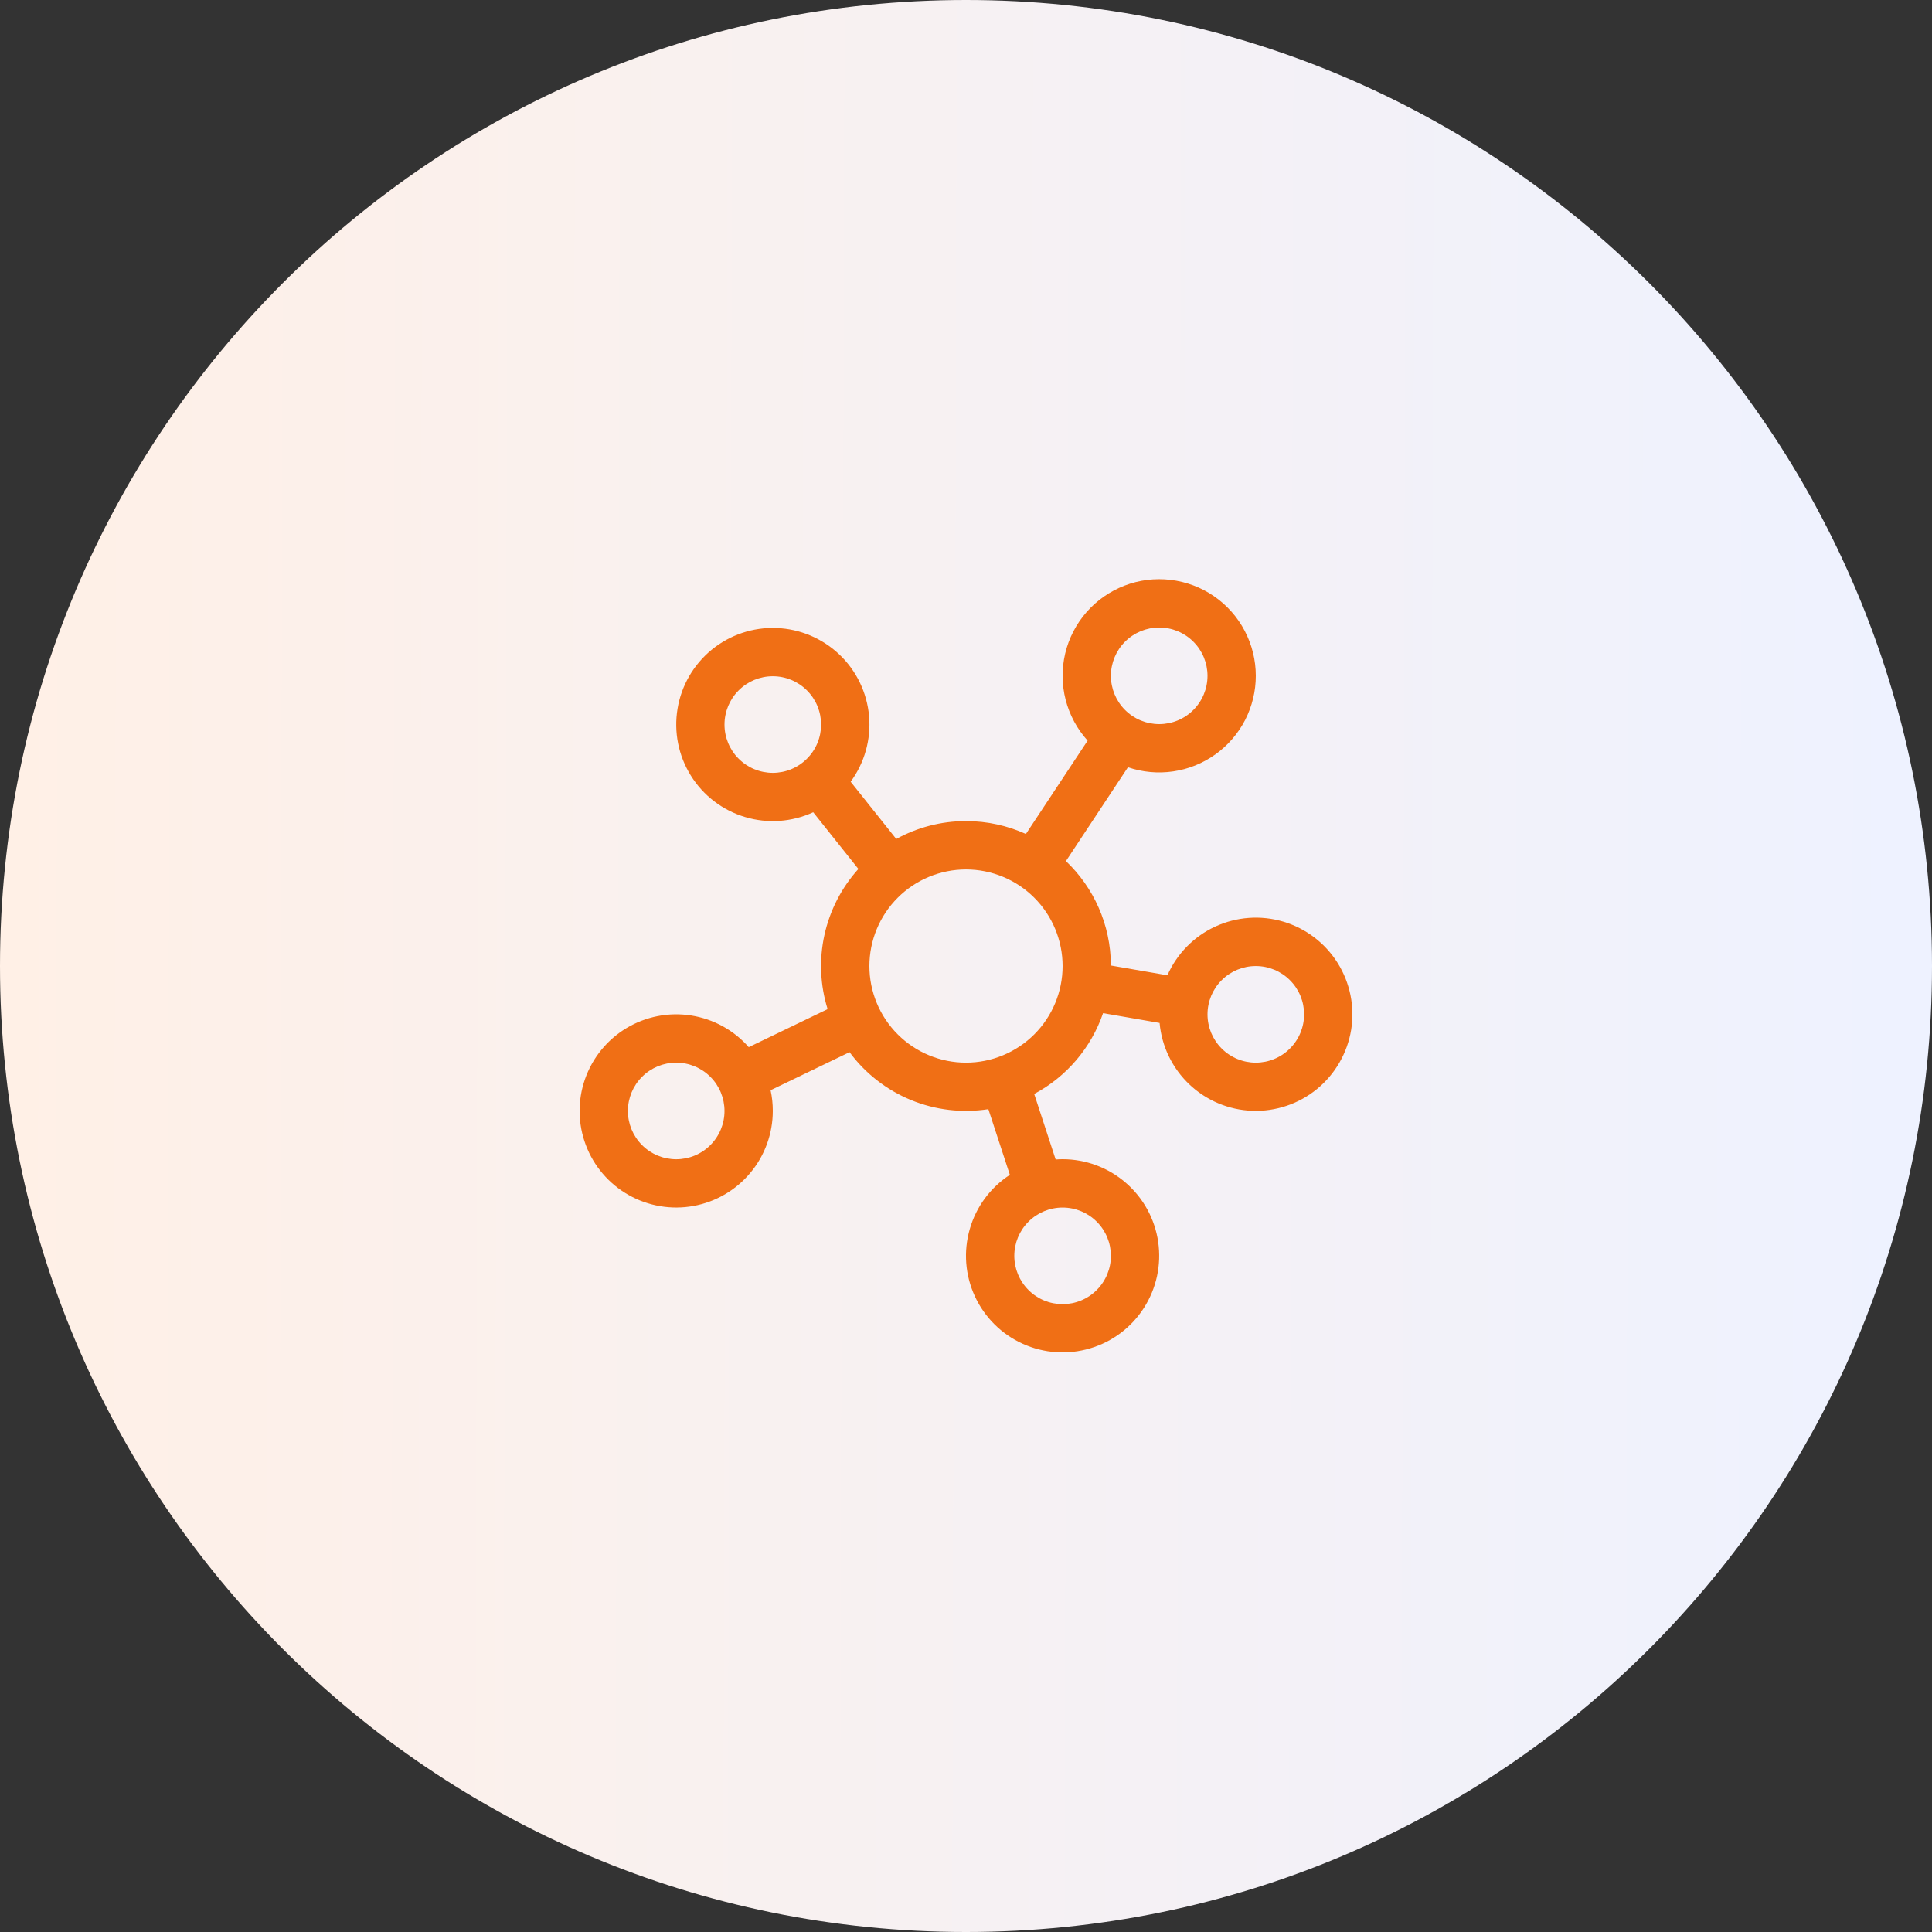
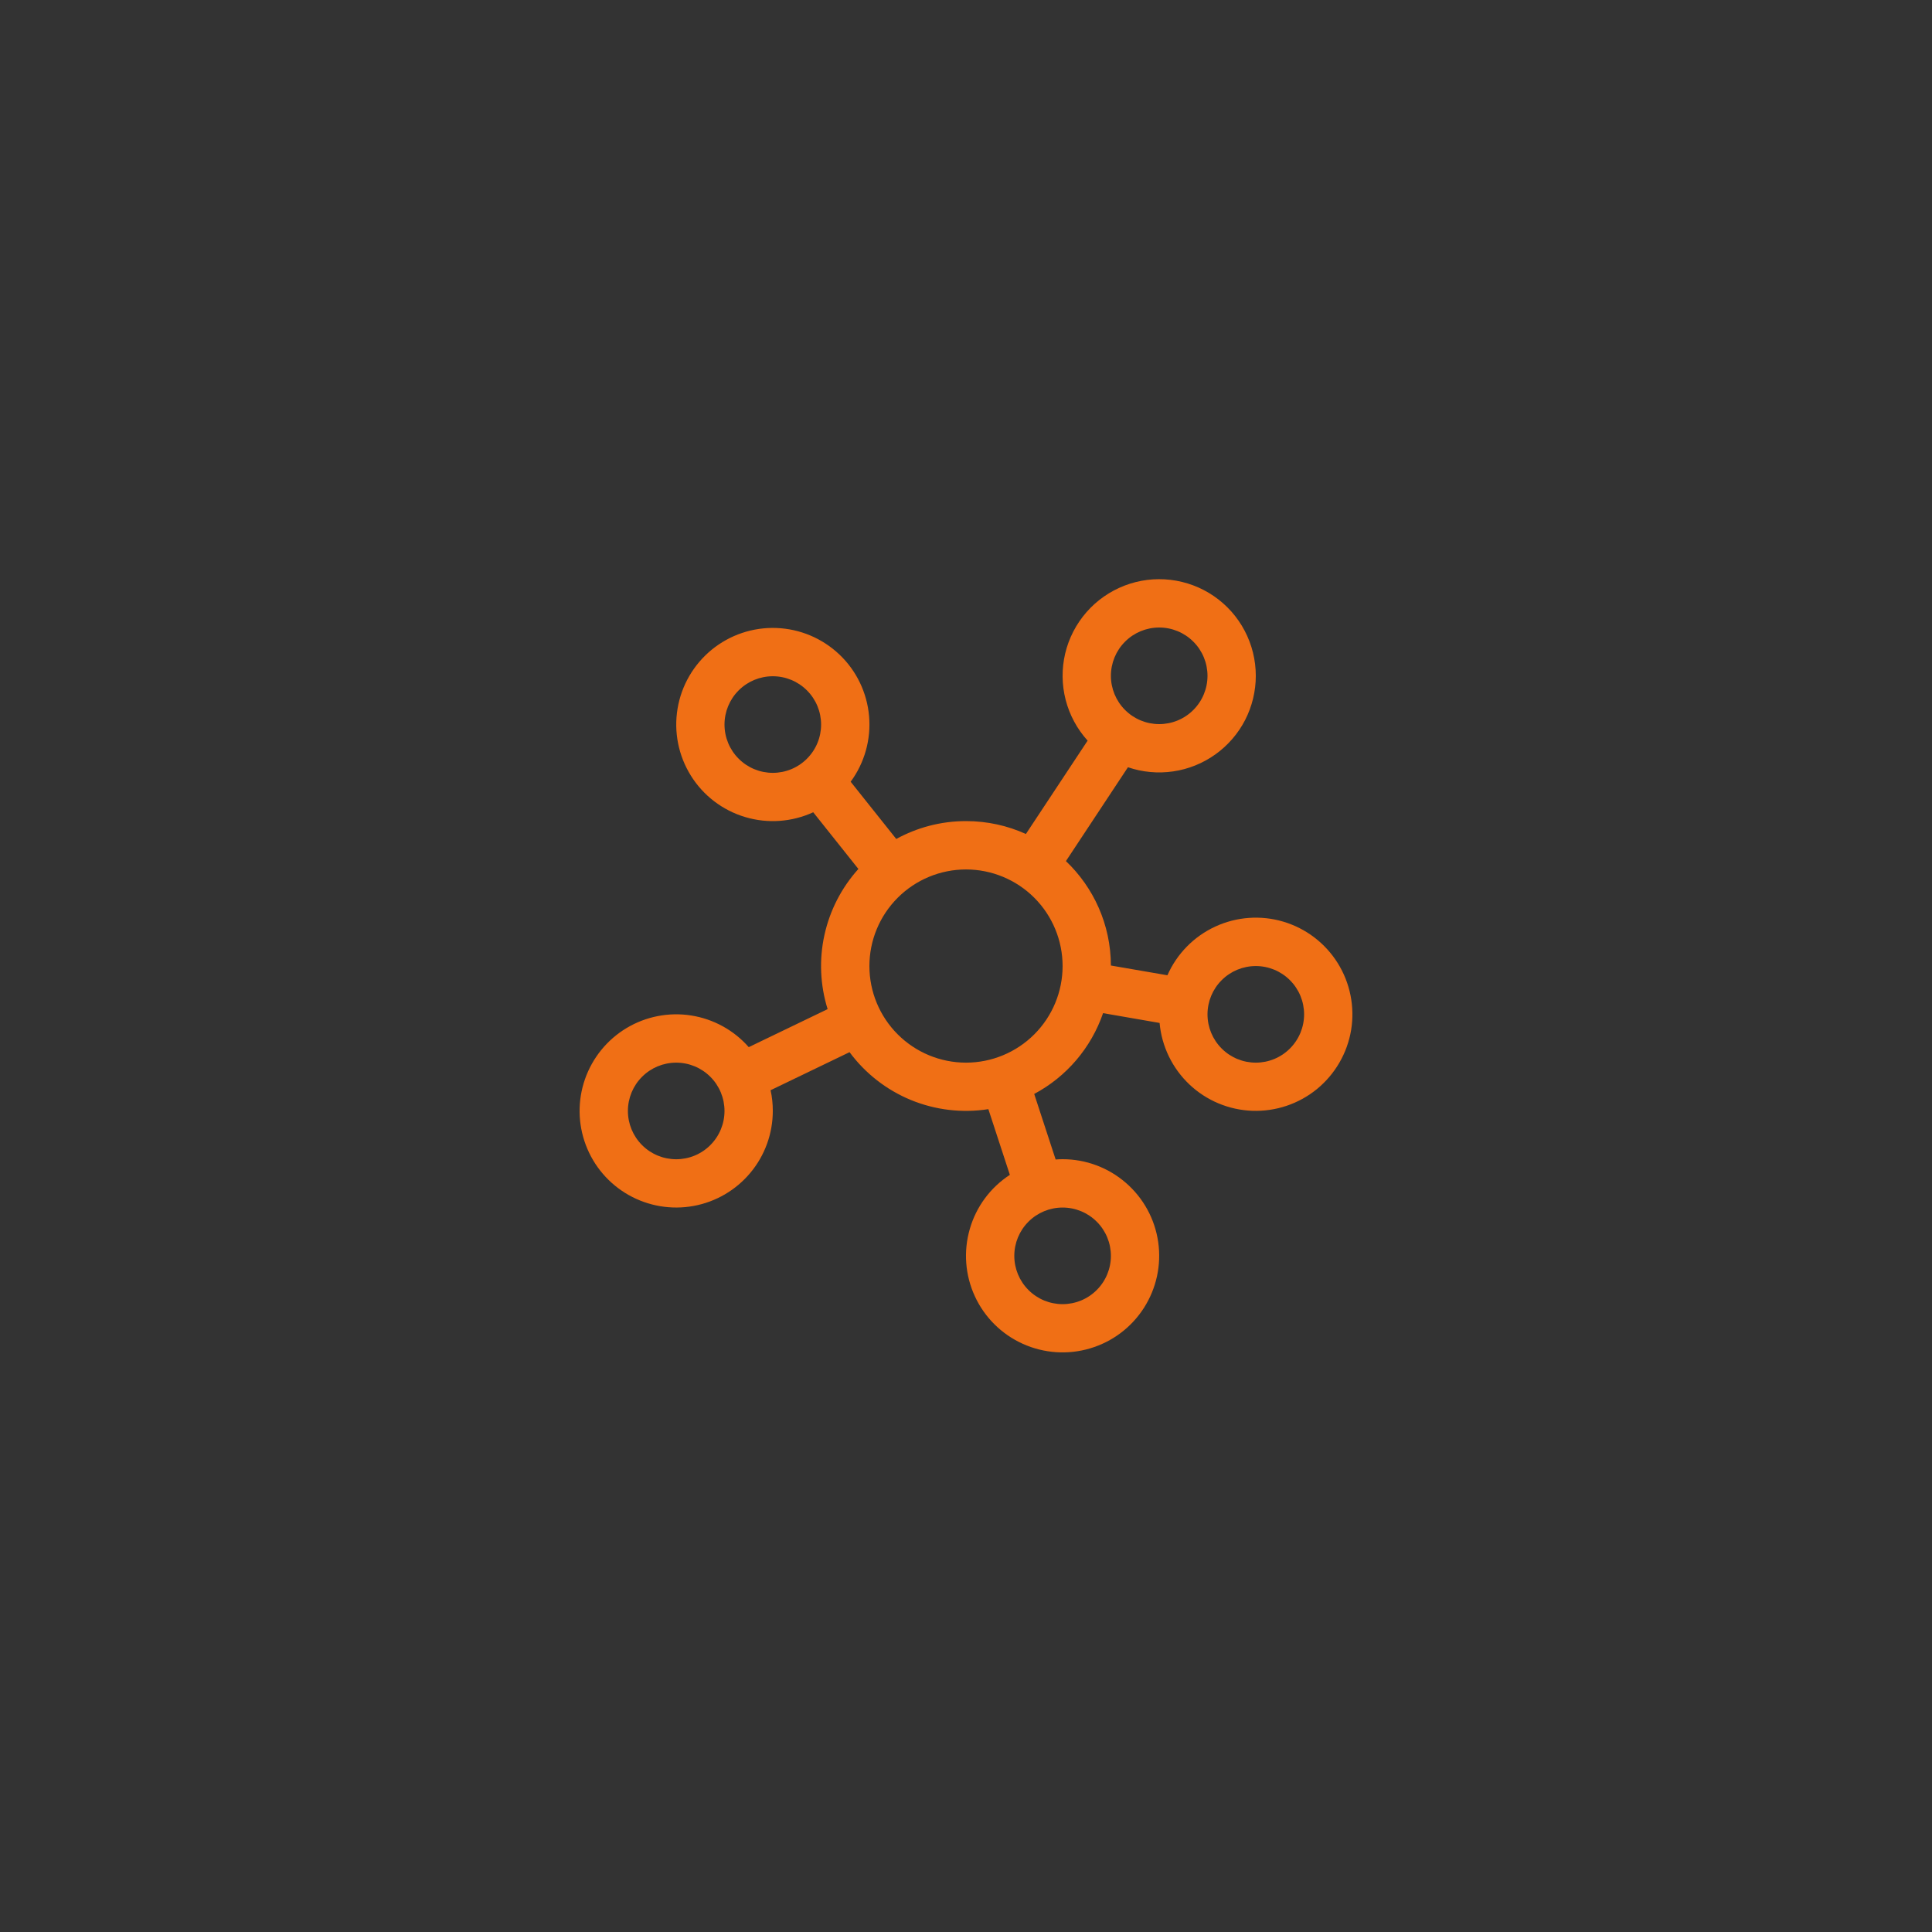
<svg xmlns="http://www.w3.org/2000/svg" width="40" height="40" viewBox="0 0 40 40" fill="none">
  <rect x="0" y="0" width="40" height="40" fill="#333333" stroke="none" />
-   <path d="M0 20C0 8.954 8.954 0 20 0C31.046 0 40 8.954 40 20C40 31.046 31.046 40 20 40C8.954 40 0 31.046 0 20Z" fill="url(#paint0_linear_8168_75123)" />
  <path d="M26 13.992C26 14.31 25.924 14.624 25.779 14.907C25.633 15.19 25.422 15.434 25.163 15.619C24.904 15.804 24.605 15.925 24.29 15.971C23.976 16.017 23.654 15.988 23.353 15.885L22.069 17.828C22.64 18.372 22.997 19.139 23 19.99L24.17 20.192C24.366 19.747 24.719 19.388 25.16 19.184C25.602 18.98 26.103 18.943 26.57 19.082C27.037 19.221 27.436 19.525 27.695 19.938C27.953 20.35 28.052 20.843 27.974 21.323C27.895 21.803 27.643 22.238 27.267 22.547C26.89 22.855 26.414 23.015 25.927 22.998C25.441 22.98 24.977 22.786 24.624 22.451C24.271 22.116 24.052 21.664 24.008 21.179L22.838 20.976C22.591 21.694 22.082 22.292 21.412 22.649L21.856 24.006C21.904 24.002 21.952 24 22 24C22.481 24 22.945 24.173 23.308 24.488C23.672 24.802 23.91 25.237 23.979 25.713C24.048 26.189 23.943 26.673 23.684 27.078C23.425 27.483 23.029 27.781 22.568 27.917C22.108 28.054 21.613 28.02 21.175 27.822C20.737 27.624 20.385 27.275 20.184 26.839C19.982 26.403 19.945 25.908 20.078 25.447C20.21 24.985 20.505 24.586 20.908 24.324L20.463 22.964C19.922 23.048 19.368 22.983 18.861 22.775C18.355 22.567 17.915 22.224 17.589 21.784L15.954 22.572C15.985 22.71 16 22.853 16 23C16 23.468 15.836 23.922 15.536 24.281C15.236 24.641 14.82 24.884 14.359 24.968C13.899 25.052 13.423 24.972 13.015 24.741C12.608 24.511 12.294 24.145 12.129 23.707C11.963 23.268 11.957 22.786 12.111 22.344C12.265 21.902 12.569 21.527 12.97 21.286C13.371 21.045 13.845 20.952 14.307 21.024C14.77 21.096 15.193 21.328 15.502 21.68L17.135 20.893C16.98 20.396 16.957 19.866 17.069 19.358C17.181 18.849 17.423 18.378 17.772 17.991L16.837 16.817C16.395 17.02 15.894 17.056 15.427 16.916C14.961 16.777 14.561 16.472 14.304 16.059C14.046 15.646 13.948 15.153 14.028 14.673C14.107 14.193 14.36 13.758 14.737 13.45C15.114 13.143 15.59 12.983 16.077 13.002C16.563 13.02 17.026 13.216 17.379 13.551C17.732 13.886 17.95 14.339 17.993 14.824C18.036 15.309 17.9 15.793 17.612 16.185L18.556 17.37C18.984 17.135 19.476 17 20 17C20.442 17 20.862 17.095 21.24 17.267L22.518 15.334C22.3 15.093 22.144 14.803 22.063 14.489C21.982 14.174 21.979 13.845 22.054 13.528C22.129 13.213 22.28 12.92 22.494 12.675C22.708 12.43 22.978 12.242 23.281 12.125C23.584 12.008 23.911 11.967 24.233 12.005C24.556 12.043 24.864 12.158 25.132 12.342C25.4 12.526 25.619 12.772 25.77 13.06C25.921 13.347 26 13.667 26 13.992ZM25 13.992C25 13.727 24.895 13.472 24.707 13.285C24.52 13.097 24.265 12.992 24 12.992C23.735 12.992 23.48 13.097 23.293 13.285C23.105 13.472 23 13.727 23 13.992C23 14.257 23.105 14.511 23.293 14.699C23.48 14.887 23.735 14.992 24 14.992C24.265 14.992 24.52 14.887 24.707 14.699C24.895 14.511 25 14.257 25 13.992ZM16 16.001C16.265 16.001 16.52 15.896 16.707 15.708C16.895 15.521 17 15.266 17 15.001C17 14.736 16.895 14.481 16.707 14.294C16.52 14.106 16.265 14.001 16 14.001C15.735 14.001 15.48 14.106 15.293 14.294C15.105 14.481 15 14.736 15 15.001C15 15.266 15.105 15.521 15.293 15.708C15.48 15.896 15.735 16.001 16 16.001ZM20 22.001C20.53 22.001 21.039 21.79 21.414 21.415C21.789 21.04 22 20.531 22 20.001C22 19.471 21.789 18.962 21.414 18.587C21.039 18.212 20.53 18.001 20 18.001C19.47 18.001 18.961 18.212 18.586 18.587C18.211 18.962 18 19.471 18 20.001C18 20.531 18.211 21.04 18.586 21.415C18.961 21.79 19.47 22.001 20 22.001ZM15 23.001C15 22.736 14.895 22.481 14.707 22.294C14.52 22.106 14.265 22.001 14 22.001C13.735 22.001 13.48 22.106 13.293 22.294C13.105 22.481 13 22.736 13 23.001C13 23.266 13.105 23.52 13.293 23.708C13.48 23.896 13.735 24.001 14 24.001C14.265 24.001 14.52 23.896 14.707 23.708C14.895 23.52 15 23.266 15 23.001ZM23 26.001C23 25.736 22.895 25.481 22.707 25.294C22.52 25.106 22.265 25.001 22 25.001C21.735 25.001 21.48 25.106 21.293 25.294C21.105 25.481 21 25.736 21 26.001C21 26.266 21.105 26.52 21.293 26.708C21.48 26.896 21.735 27.001 22 27.001C22.265 27.001 22.52 26.896 22.707 26.708C22.895 26.52 23 26.266 23 26.001ZM26 22.001C26.265 22.001 26.52 21.896 26.707 21.708C26.895 21.52 27 21.266 27 21.001C27 20.736 26.895 20.481 26.707 20.294C26.52 20.106 26.265 20.001 26 20.001C25.735 20.001 25.48 20.106 25.293 20.294C25.105 20.481 25 20.736 25 21.001C25 21.266 25.105 21.52 25.293 21.708C25.48 21.896 25.735 22.001 26 22.001Z" fill="#F06F15" />
  <defs>
    <linearGradient id="paint0_linear_8168_75123" x1="1.08536e-09" y1="20.097" x2="39.522" y2="20.19" gradientUnits="userSpaceOnUse">
      <stop stop-color="#FFF0E6" />
      <stop offset="1" stop-color="#EEF2FF" />
    </linearGradient>
  </defs>
</svg>